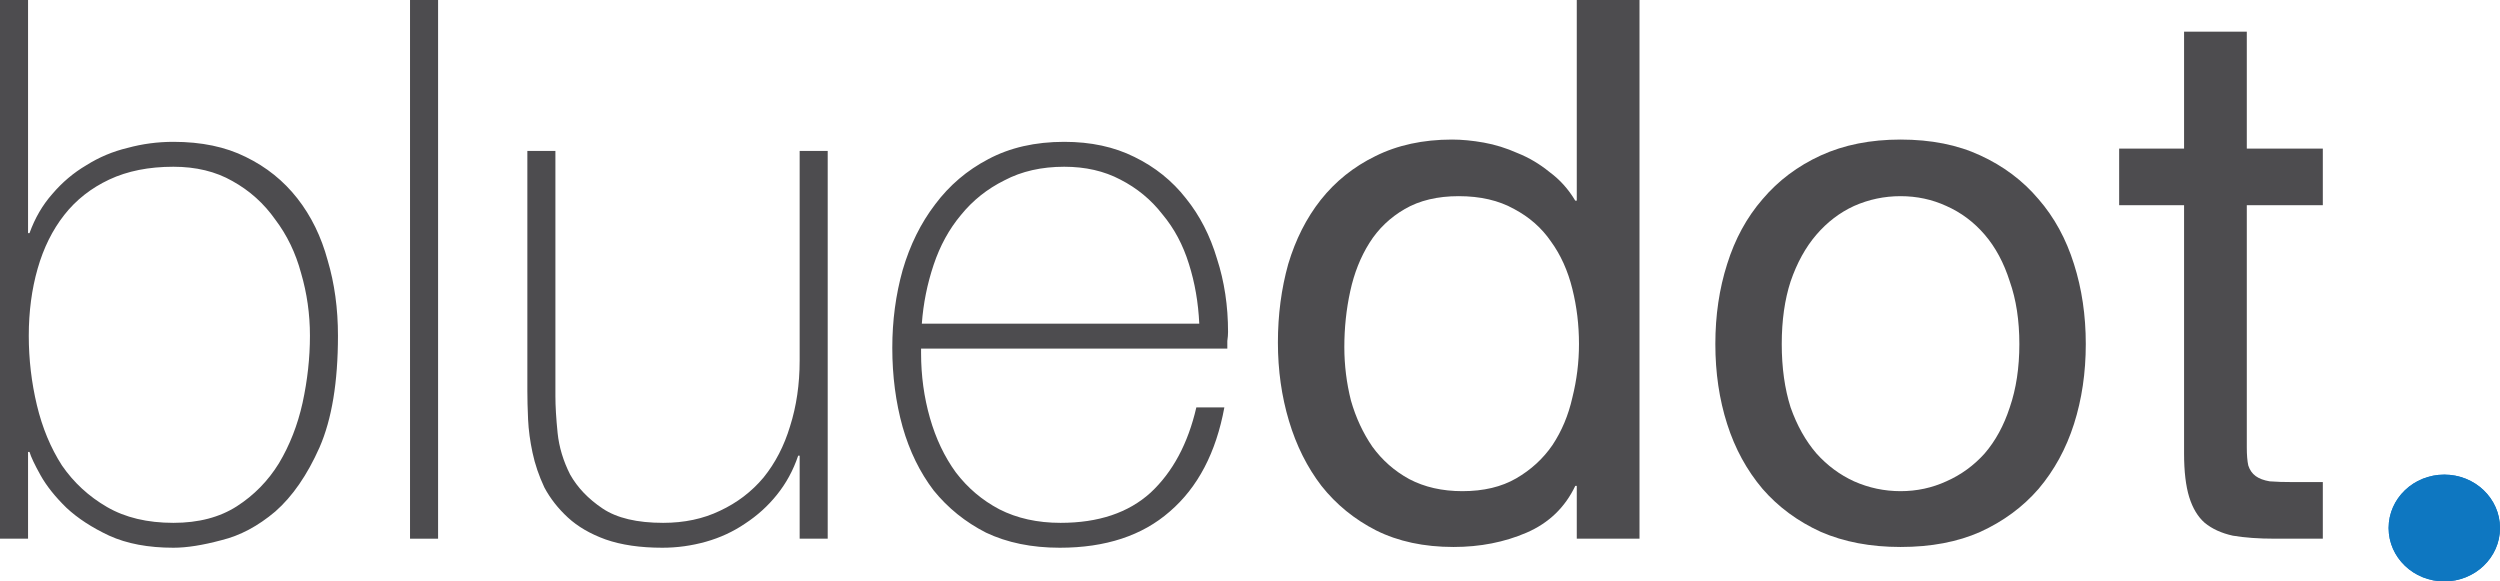
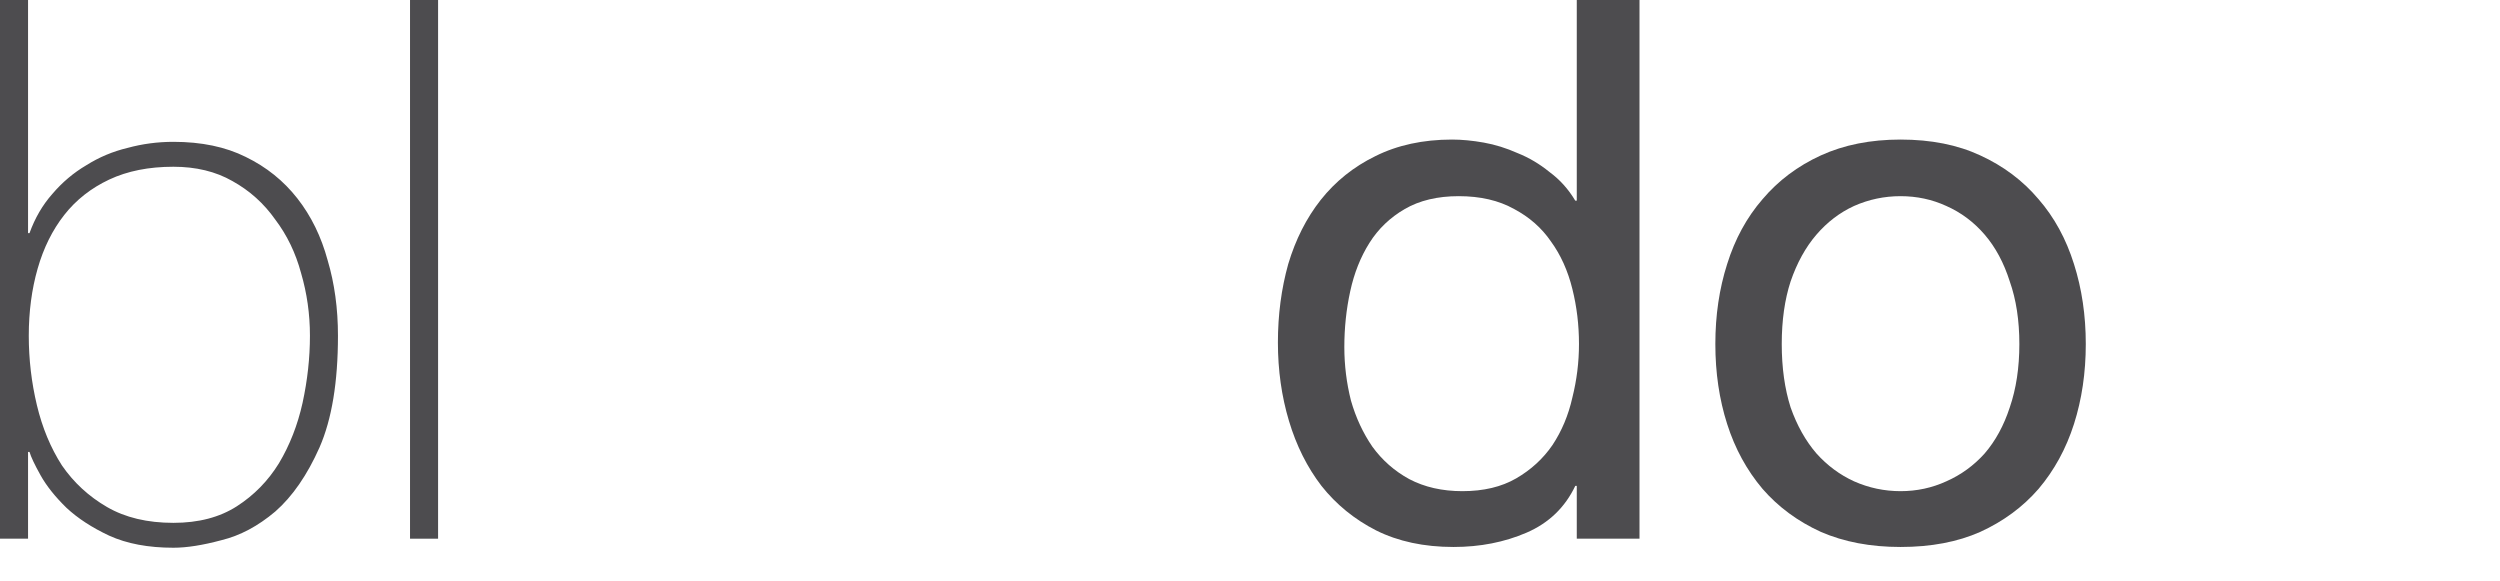
<svg xmlns="http://www.w3.org/2000/svg" width="86" height="20" viewBox="0 0 86 20" fill="none">
-   <path d="M31.685 11.991V12.146C31.685 12.925 31.787 13.669 31.99 14.378C32.193 15.088 32.489 15.711 32.878 16.247C33.285 16.783 33.784 17.207 34.376 17.519C34.985 17.83 35.688 17.986 36.483 17.986C37.786 17.986 38.818 17.64 39.58 16.948C40.342 16.238 40.866 15.261 41.154 14.015H42.118C41.831 15.572 41.205 16.766 40.24 17.597C39.292 18.427 38.031 18.842 36.458 18.842C35.493 18.842 34.647 18.669 33.919 18.323C33.208 17.96 32.608 17.476 32.117 16.87C31.643 16.247 31.288 15.52 31.051 14.69C30.814 13.842 30.695 12.934 30.695 11.965C30.695 11.03 30.814 10.139 31.051 9.291C31.304 8.426 31.677 7.674 32.167 7.033C32.658 6.376 33.267 5.857 33.995 5.476C34.74 5.078 35.611 4.879 36.61 4.879C37.524 4.879 38.328 5.052 39.022 5.398C39.732 5.744 40.325 6.22 40.798 6.826C41.272 7.414 41.628 8.106 41.865 8.902C42.118 9.681 42.245 10.52 42.245 11.42C42.245 11.506 42.237 11.61 42.22 11.731C42.22 11.835 42.22 11.921 42.22 11.991H31.685ZM41.255 11.134C41.221 10.407 41.103 9.724 40.9 9.084C40.697 8.426 40.392 7.855 39.986 7.371C39.597 6.869 39.114 6.471 38.539 6.177C37.981 5.883 37.338 5.736 36.61 5.736C35.831 5.736 35.146 5.891 34.554 6.203C33.961 6.497 33.462 6.895 33.056 7.397C32.65 7.881 32.337 8.452 32.117 9.11C31.897 9.767 31.761 10.442 31.711 11.134H41.255Z" fill="#4D4C4F" />
-   <path d="M28.473 18.531H27.508V15.676H27.457C27.288 16.178 27.043 16.628 26.721 17.026C26.416 17.406 26.053 17.735 25.63 18.012C25.223 18.289 24.775 18.496 24.284 18.635C23.793 18.773 23.294 18.842 22.786 18.842C22.025 18.842 21.373 18.747 20.832 18.557C20.307 18.367 19.876 18.116 19.537 17.804C19.199 17.493 18.928 17.147 18.725 16.766C18.539 16.368 18.403 15.97 18.319 15.572C18.234 15.174 18.183 14.794 18.166 14.43C18.149 14.05 18.141 13.721 18.141 13.444V5.191H19.106V13.626C19.106 13.972 19.131 14.396 19.182 14.897C19.233 15.382 19.376 15.858 19.613 16.325C19.867 16.775 20.239 17.164 20.73 17.493C21.221 17.822 21.915 17.986 22.812 17.986C23.54 17.986 24.191 17.848 24.766 17.571C25.359 17.294 25.858 16.913 26.264 16.429C26.67 15.927 26.975 15.339 27.178 14.664C27.398 13.972 27.508 13.219 27.508 12.406V5.191H28.473V18.531Z" fill="#4D4C4F" />
  <path d="M15.07 0V18.531H14.105V0H15.07Z" fill="#4D4C4F" />
  <path d="M0 0H0.965V8.02H1.015C1.202 7.501 1.464 7.051 1.802 6.67C2.141 6.272 2.53 5.943 2.97 5.684C3.41 5.407 3.884 5.208 4.392 5.087C4.899 4.949 5.424 4.879 5.965 4.879C6.93 4.879 7.759 5.052 8.453 5.398C9.164 5.744 9.756 6.22 10.23 6.826C10.704 7.431 11.051 8.141 11.271 8.954C11.508 9.75 11.626 10.615 11.626 11.549C11.626 13.141 11.415 14.422 10.992 15.39C10.569 16.342 10.061 17.078 9.469 17.597C8.876 18.098 8.259 18.427 7.615 18.583C6.972 18.756 6.422 18.842 5.965 18.842C5.102 18.842 4.366 18.704 3.757 18.427C3.165 18.15 2.674 17.83 2.285 17.467C1.895 17.086 1.599 16.714 1.396 16.351C1.193 15.988 1.066 15.719 1.015 15.546H0.965V18.531H0V0ZM5.965 17.986C6.829 17.986 7.556 17.796 8.149 17.415C8.741 17.034 9.223 16.541 9.596 15.936C9.968 15.313 10.239 14.621 10.408 13.859C10.577 13.081 10.662 12.311 10.662 11.549C10.662 10.805 10.56 10.087 10.357 9.395C10.171 8.703 9.875 8.089 9.469 7.553C9.079 6.999 8.589 6.558 7.996 6.229C7.421 5.9 6.744 5.736 5.965 5.736C5.119 5.736 4.383 5.883 3.757 6.177C3.131 6.471 2.615 6.878 2.208 7.397C1.802 7.916 1.498 8.53 1.295 9.24C1.092 9.949 0.99 10.719 0.99 11.549C0.99 12.363 1.083 13.159 1.269 13.937C1.455 14.716 1.743 15.408 2.132 16.013C2.538 16.602 3.055 17.078 3.681 17.441C4.307 17.804 5.069 17.986 5.965 17.986Z" fill="#4D4C4F" />
-   <path d="M77.29 5.113H79.905V7.059H77.29V15.39C77.29 15.65 77.307 15.858 77.341 16.013C77.392 16.169 77.476 16.29 77.595 16.377C77.713 16.463 77.874 16.524 78.077 16.558C78.297 16.576 78.576 16.584 78.915 16.584H79.905V18.531H78.255C77.696 18.531 77.214 18.496 76.808 18.427C76.419 18.341 76.097 18.194 75.843 17.986C75.606 17.778 75.429 17.484 75.31 17.104C75.192 16.723 75.132 16.221 75.132 15.598V7.059H72.899V5.113H75.132V1.09H77.29V5.113Z" fill="#4D4C4F" />
  <path d="M61.292 11.835C61.292 12.648 61.394 13.375 61.597 14.015C61.817 14.638 62.113 15.166 62.485 15.598C62.858 16.013 63.289 16.334 63.78 16.558C64.288 16.783 64.821 16.896 65.379 16.896C65.938 16.896 66.462 16.783 66.953 16.558C67.461 16.334 67.901 16.013 68.273 15.598C68.645 15.166 68.933 14.638 69.136 14.015C69.356 13.375 69.466 12.648 69.466 11.835C69.466 11.022 69.356 10.304 69.136 9.681C68.933 9.041 68.645 8.504 68.273 8.072C67.901 7.639 67.461 7.31 66.953 7.085C66.462 6.86 65.938 6.748 65.379 6.748C64.821 6.748 64.288 6.86 63.78 7.085C63.289 7.31 62.858 7.639 62.485 8.072C62.113 8.504 61.817 9.041 61.597 9.681C61.394 10.304 61.292 11.022 61.292 11.835ZM59.008 11.835C59.008 10.849 59.143 9.932 59.414 9.084C59.684 8.219 60.091 7.475 60.632 6.852C61.174 6.212 61.842 5.71 62.638 5.346C63.433 4.983 64.347 4.801 65.379 4.801C66.428 4.801 67.342 4.983 68.121 5.346C68.916 5.71 69.585 6.212 70.126 6.852C70.668 7.475 71.074 8.219 71.345 9.084C71.615 9.932 71.751 10.849 71.751 11.835C71.751 12.821 71.615 13.738 71.345 14.586C71.074 15.434 70.668 16.178 70.126 16.818C69.585 17.441 68.916 17.934 68.121 18.297C67.342 18.643 66.428 18.816 65.379 18.816C64.347 18.816 63.433 18.643 62.638 18.297C61.842 17.934 61.174 17.441 60.632 16.818C60.091 16.178 59.684 15.434 59.414 14.586C59.143 13.738 59.008 12.821 59.008 11.835Z" fill="#4D4C4F" />
  <path d="M46.245 11.939C46.245 12.562 46.321 13.176 46.473 13.781C46.642 14.37 46.888 14.897 47.209 15.365C47.548 15.832 47.971 16.204 48.478 16.481C49.003 16.757 49.612 16.896 50.306 16.896C51.034 16.896 51.652 16.749 52.159 16.455C52.667 16.16 53.082 15.78 53.403 15.313C53.725 14.828 53.953 14.283 54.089 13.678C54.241 13.072 54.317 12.458 54.317 11.835C54.317 11.177 54.241 10.546 54.089 9.94C53.936 9.317 53.691 8.772 53.352 8.305C53.031 7.838 52.608 7.466 52.083 7.189C51.559 6.895 50.924 6.748 50.179 6.748C49.452 6.748 48.834 6.895 48.326 7.189C47.819 7.483 47.412 7.873 47.108 8.357C46.803 8.842 46.583 9.395 46.448 10.018C46.312 10.641 46.245 11.281 46.245 11.939ZM56.399 18.531H54.241V16.714H54.19C53.835 17.458 53.276 17.994 52.515 18.323C51.753 18.652 50.915 18.816 50.002 18.816C48.986 18.816 48.098 18.626 47.336 18.245C46.592 17.865 45.965 17.354 45.458 16.714C44.967 16.074 44.595 15.33 44.341 14.482C44.087 13.634 43.96 12.735 43.96 11.783C43.96 10.831 44.078 9.932 44.315 9.084C44.569 8.236 44.941 7.501 45.432 6.878C45.94 6.238 46.566 5.736 47.311 5.372C48.072 4.992 48.952 4.801 49.951 4.801C50.289 4.801 50.653 4.836 51.042 4.905C51.432 4.974 51.821 5.096 52.21 5.269C52.599 5.424 52.963 5.641 53.302 5.917C53.657 6.177 53.953 6.506 54.19 6.904H54.241V0H56.399V18.531Z" fill="#4D4C4F" />
-   <path d="M86 18.164C86 19.178 85.142 20 84.084 20C83.026 20 82.168 19.178 82.168 18.164C82.168 17.149 83.026 16.327 84.084 16.327C85.142 16.327 86 17.149 86 18.164Z" fill="#0E77C1" />
-   <path d="M86 18.163C86 19.178 85.142 20 84.084 20C83.026 20 82.168 19.178 82.168 18.163C82.168 17.149 83.026 16.327 84.084 16.327C85.142 16.327 86 17.149 86 18.163Z" fill="#0E77C1" />
</svg>